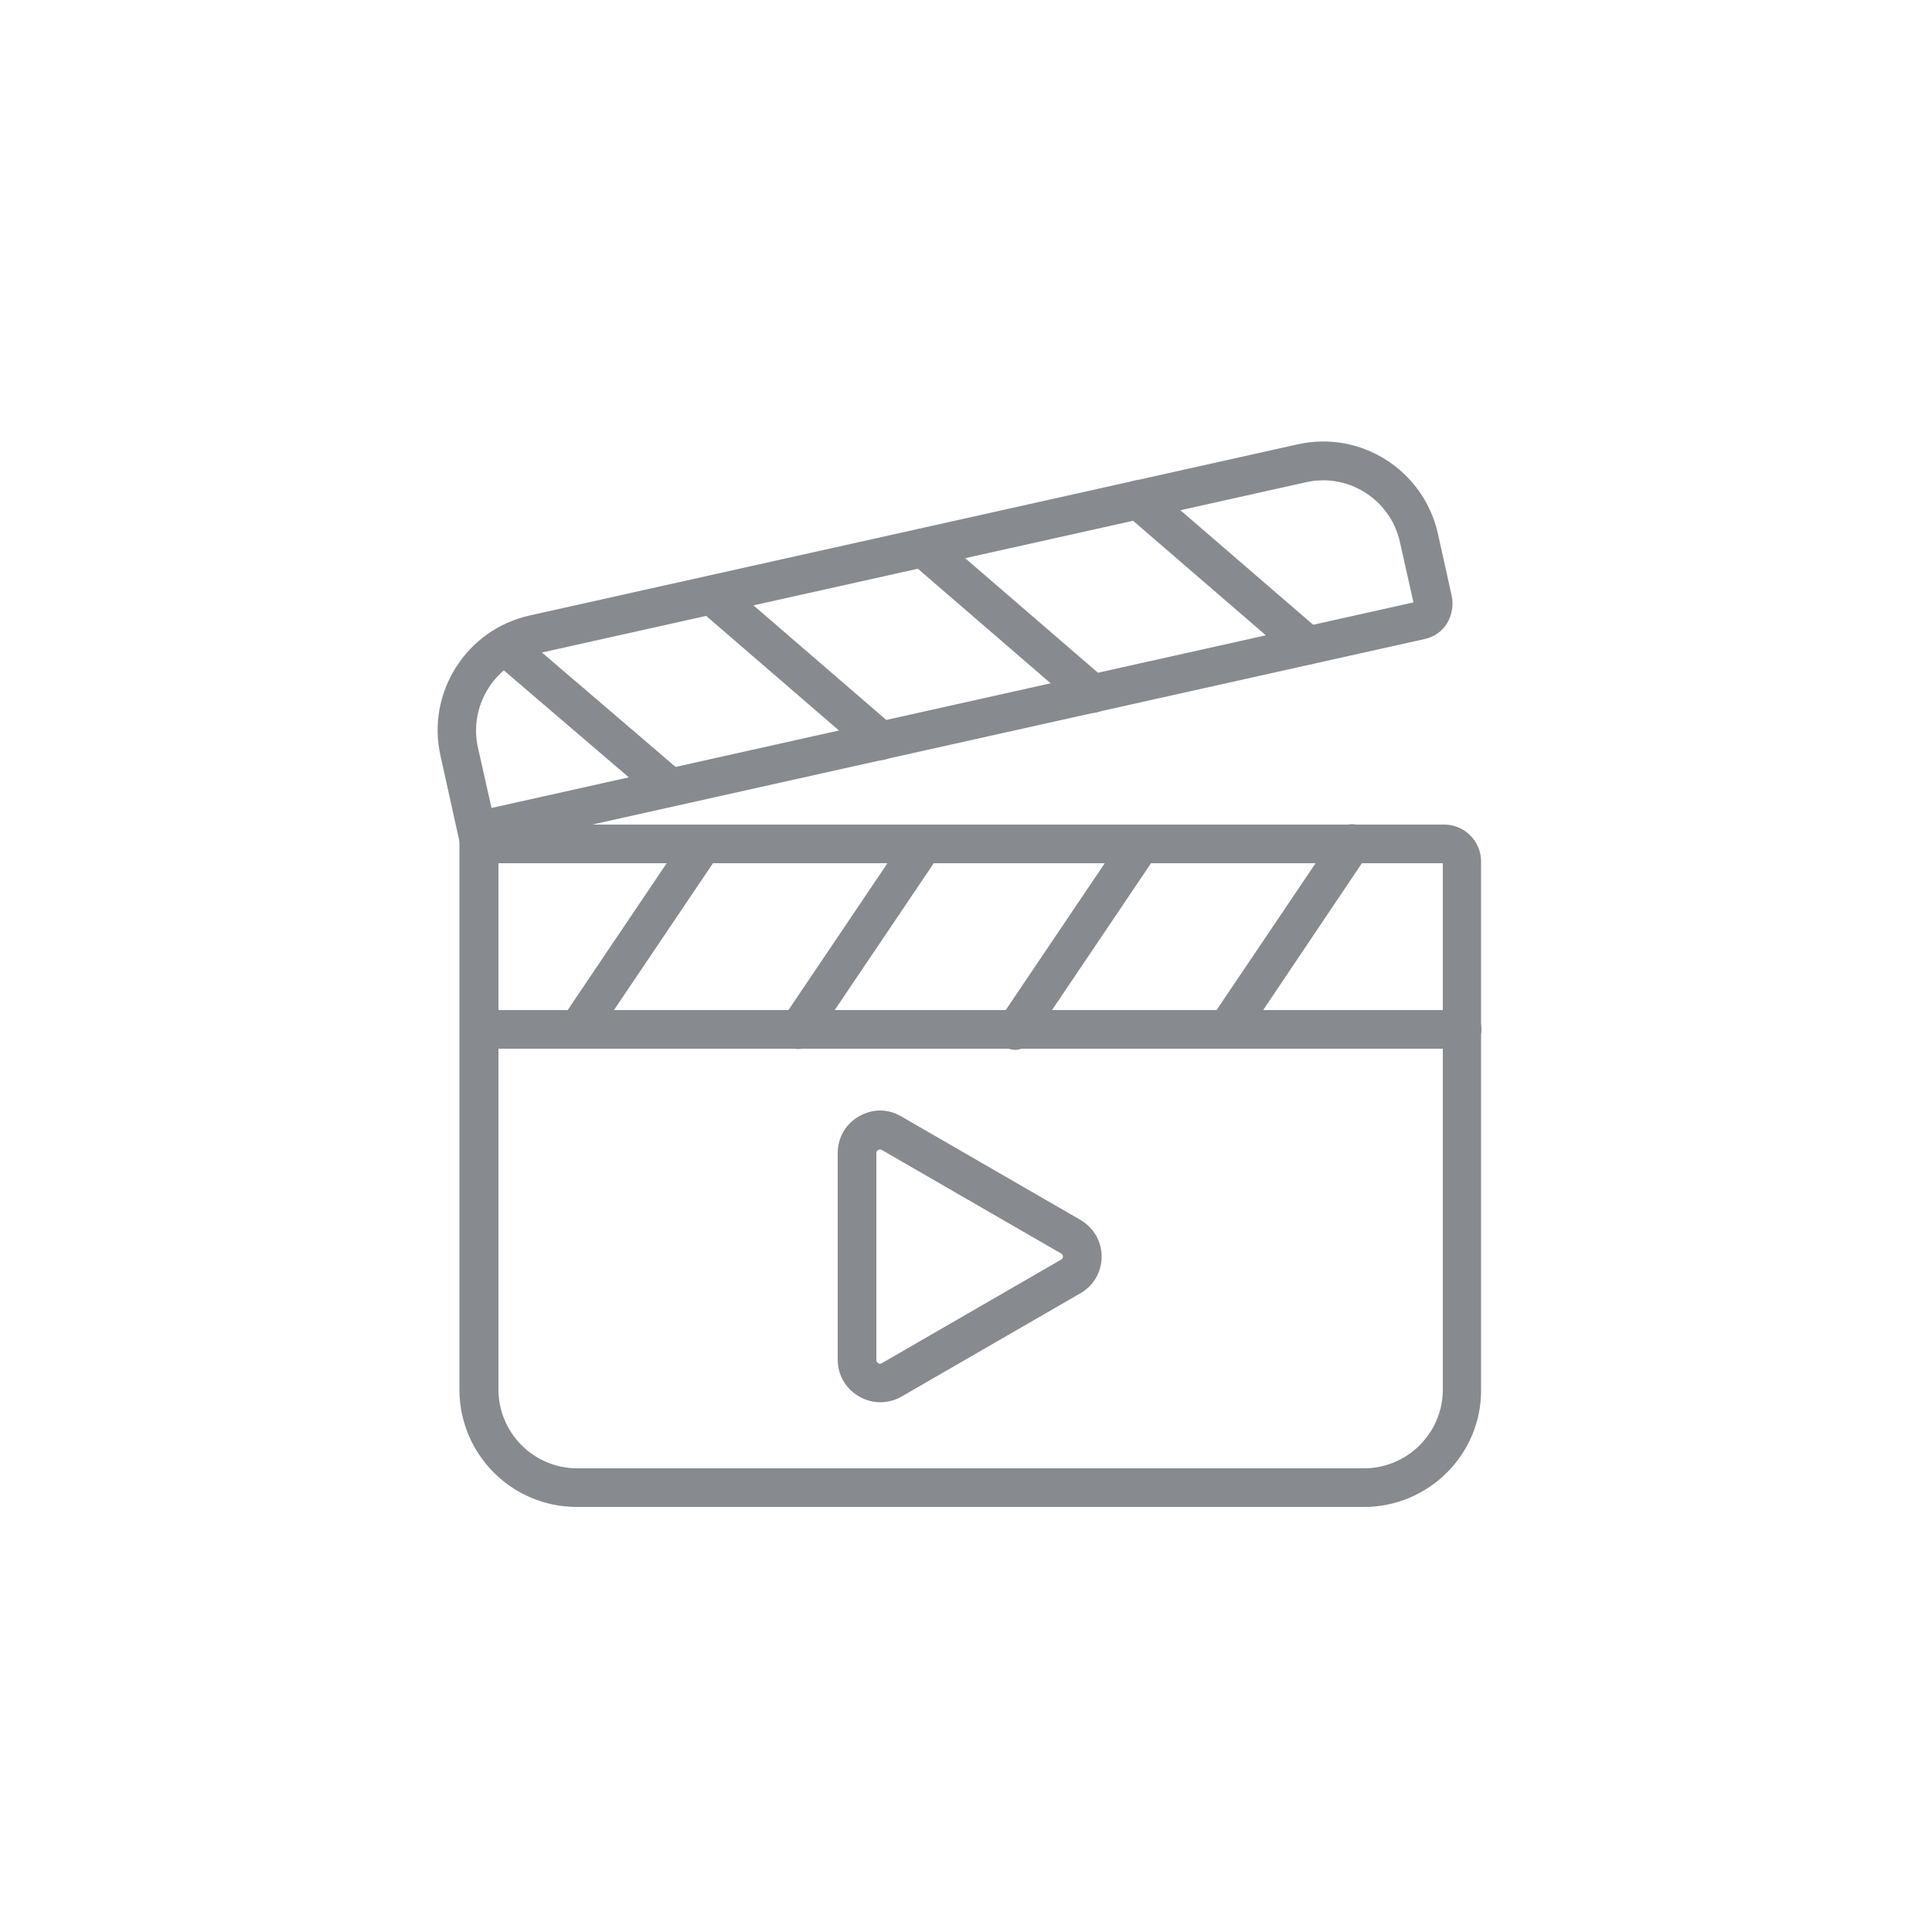
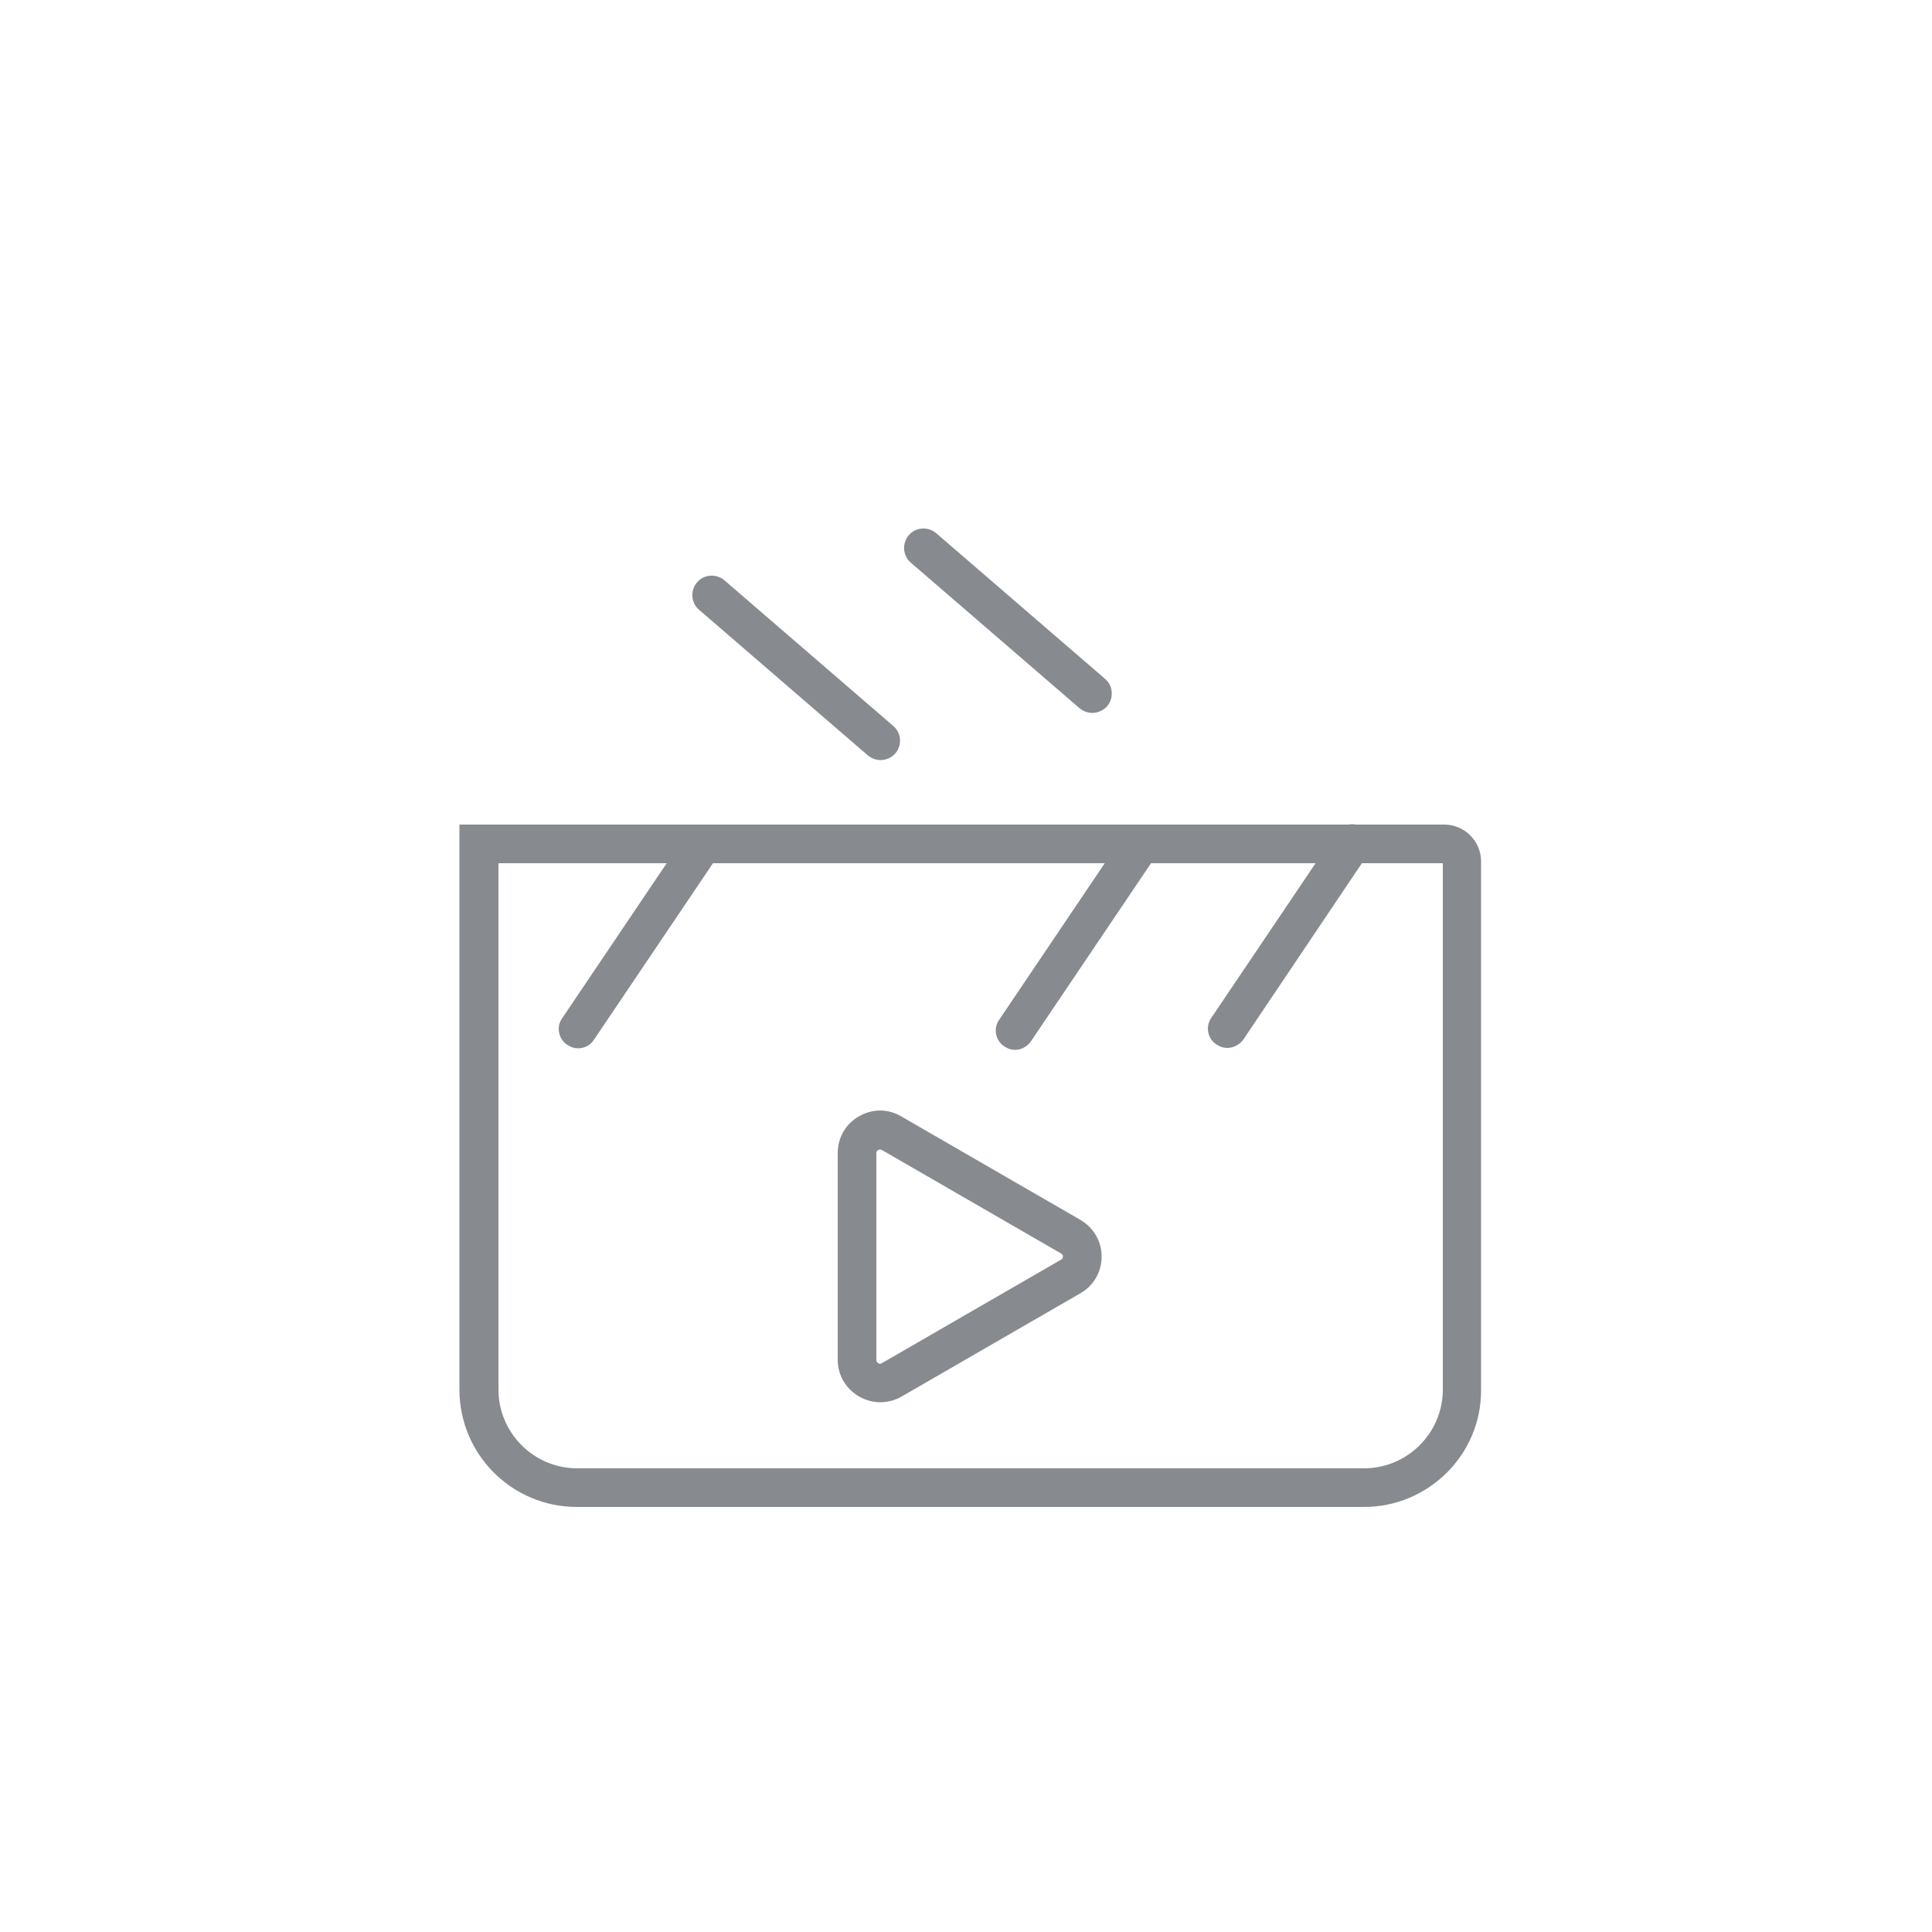
<svg xmlns="http://www.w3.org/2000/svg" version="1.1" x="0px" y="0px" viewBox="0 0 500 500" style="enable-background:new 0 0 500 500;" xml:space="preserve">
  <style type="text/css">
	.st0{fill:#878A8F;}
	.st1{fill:none;stroke:#878A8F;stroke-width:10;stroke-linecap:round;stroke-miterlimit:10;}
	.st2{fill:none;stroke:#00D063;stroke-width:10;stroke-linecap:round;stroke-miterlimit:10;}
	.st3{display:none;}
</style>
  <g id="Layer_1">
    <path class="st0" d="M353,390H149.3c-16.8,0-30.4-13.6-30.4-30.4V213.4h254.9c5.2,0,9.5,4.3,9.5,9.5v136.8   C383.4,376.4,369.7,390,353,390z M129,223.4v136.2c0,11.2,9.1,20.4,20.4,20.4H353c11.2,0,20.4-9.1,20.4-20.4V223.4H129z" />
-     <path class="st0" d="M119.6,220.9l-5.6-25.3c-1.8-7.9-0.3-16.1,4-22.9c4.4-6.9,11.1-11.6,19-13.4L335.8,115   c16.4-3.7,32.6,6.7,36.3,23l3.6,16.2c0.5,2.4,0.1,4.9-1.2,7.1c-1.3,2.1-3.4,3.6-5.9,4.1L119.6,220.9z M342.4,124.3   c-1.5,0-3,0.2-4.4,0.5l-198.8,44.3c-5.3,1.2-9.9,4.4-12.8,9c-2.9,4.6-3.9,10.1-2.7,15.4l3.5,15.6l238.6-53.2l-3.5-15.6   C360.2,130.8,351.8,124.3,342.4,124.3z M367.5,160.5L367.5,160.5L367.5,160.5z M366.4,155.7C366.4,155.7,366.4,155.7,366.4,155.7   L366.4,155.7z" />
-     <path class="st0" d="M173.2,208.6c-1.2,0-2.3-0.4-3.2-1.2l-41.7-35.7c-2.1-1.8-2.3-5-0.5-7c1.8-2.1,5-2.3,7-0.5l41.7,35.7   c2.1,1.8,2.3,5,0.5,7C176,208.1,174.6,208.6,173.2,208.6z" />
    <path class="st0" d="M227.9,196.7c-1.2,0-2.3-0.4-3.3-1.2l-43.7-37.7c-2.1-1.8-2.3-5-0.5-7.1c1.8-2.1,5-2.3,7.1-0.5l43.7,37.7   c2.1,1.8,2.3,5,0.5,7.1C230.7,196.1,229.3,196.7,227.9,196.7z" />
    <path class="st0" d="M282.7,184.5c-1.2,0-2.3-0.4-3.3-1.2l-43.7-37.7c-2.1-1.8-2.3-5-0.5-7.1c1.8-2.1,5-2.3,7.1-0.5l43.7,37.7   c2.1,1.8,2.3,5,0.5,7.1C285.5,183.9,284.1,184.5,282.7,184.5z" />
-     <path class="st0" d="M338.3,172c-1.2,0-2.3-0.4-3.3-1.2l-43.7-37.7c-2.1-1.8-2.3-5-0.5-7.1c1.8-2.1,5-2.3,7.1-0.5l43.7,37.7   c2.1,1.8,2.3,5,0.5,7.1C341.1,171.5,339.7,172,338.3,172z" />
    <path class="st0" d="M317.6,271.2c-1,0-1.9-0.3-2.8-0.9c-2.3-1.5-2.9-4.7-1.3-6.9l32.3-47.9c1.5-2.3,4.7-2.9,6.9-1.3   c2.3,1.5,2.9,4.7,1.3,6.9L321.8,269C320.8,270.4,319.2,271.2,317.6,271.2z" />
    <path class="st0" d="M262.7,271.7c-1,0-1.9-0.3-2.8-0.9c-2.3-1.5-2.9-4.7-1.3-6.9l32.3-47.9c1.5-2.3,4.7-2.9,6.9-1.3   c2.3,1.5,2.9,4.7,1.3,6.9l-32.3,47.9C265.8,270.9,264.3,271.7,262.7,271.7z" />
-     <path class="st0" d="M206.6,271.5c-1,0-1.9-0.3-2.8-0.9c-2.3-1.5-2.9-4.7-1.3-6.9l32.3-47.9c1.5-2.3,4.7-2.9,6.9-1.3   c2.3,1.5,2.9,4.7,1.3,6.9l-32.3,47.9C209.8,270.7,208.2,271.5,206.6,271.5z" />
    <path class="st0" d="M149.6,271.3c-1,0-1.9-0.3-2.8-0.9c-2.3-1.5-2.9-4.7-1.3-6.9l32.3-47.9c1.5-2.3,4.7-2.9,6.9-1.3   c2.3,1.5,2.9,4.7,1.3,6.9l-32.3,47.9C152.8,270.5,151.3,271.3,149.6,271.3z" />
-     <path class="st0" d="M378.4,271.4H124c-2.8,0-5-2.2-5-5s2.2-5,5-5h254.4c2.8,0,5,2.2,5,5S381.1,271.4,378.4,271.4z" />
    <path class="st0" d="M227.8,362.9c-1.9,0-3.7-0.5-5.5-1.5c-3.4-2-5.5-5.5-5.5-9.5v-53.5c0-3.9,2-7.5,5.5-9.5s7.5-2,10.9,0   l46.4,26.8c3.4,2,5.5,5.5,5.5,9.5c0,3.9-2,7.5-5.5,9.5l-46.4,26.8C231.6,362.4,229.7,362.9,227.8,362.9z M227.8,297.5   c-0.2,0-0.3,0-0.5,0.1c-0.3,0.2-0.5,0.4-0.5,0.8V352c0,0.4,0.2,0.6,0.5,0.8c0.3,0.2,0.6,0.2,0.9,0l46.4-26.8   c0.3-0.2,0.5-0.4,0.5-0.8c0-0.4-0.2-0.6-0.5-0.8h0l-46.4-26.8C228.1,297.6,228,297.5,227.8,297.5z" />
  </g>
  <g id="Layer_2" class="st3">
</g>
</svg>